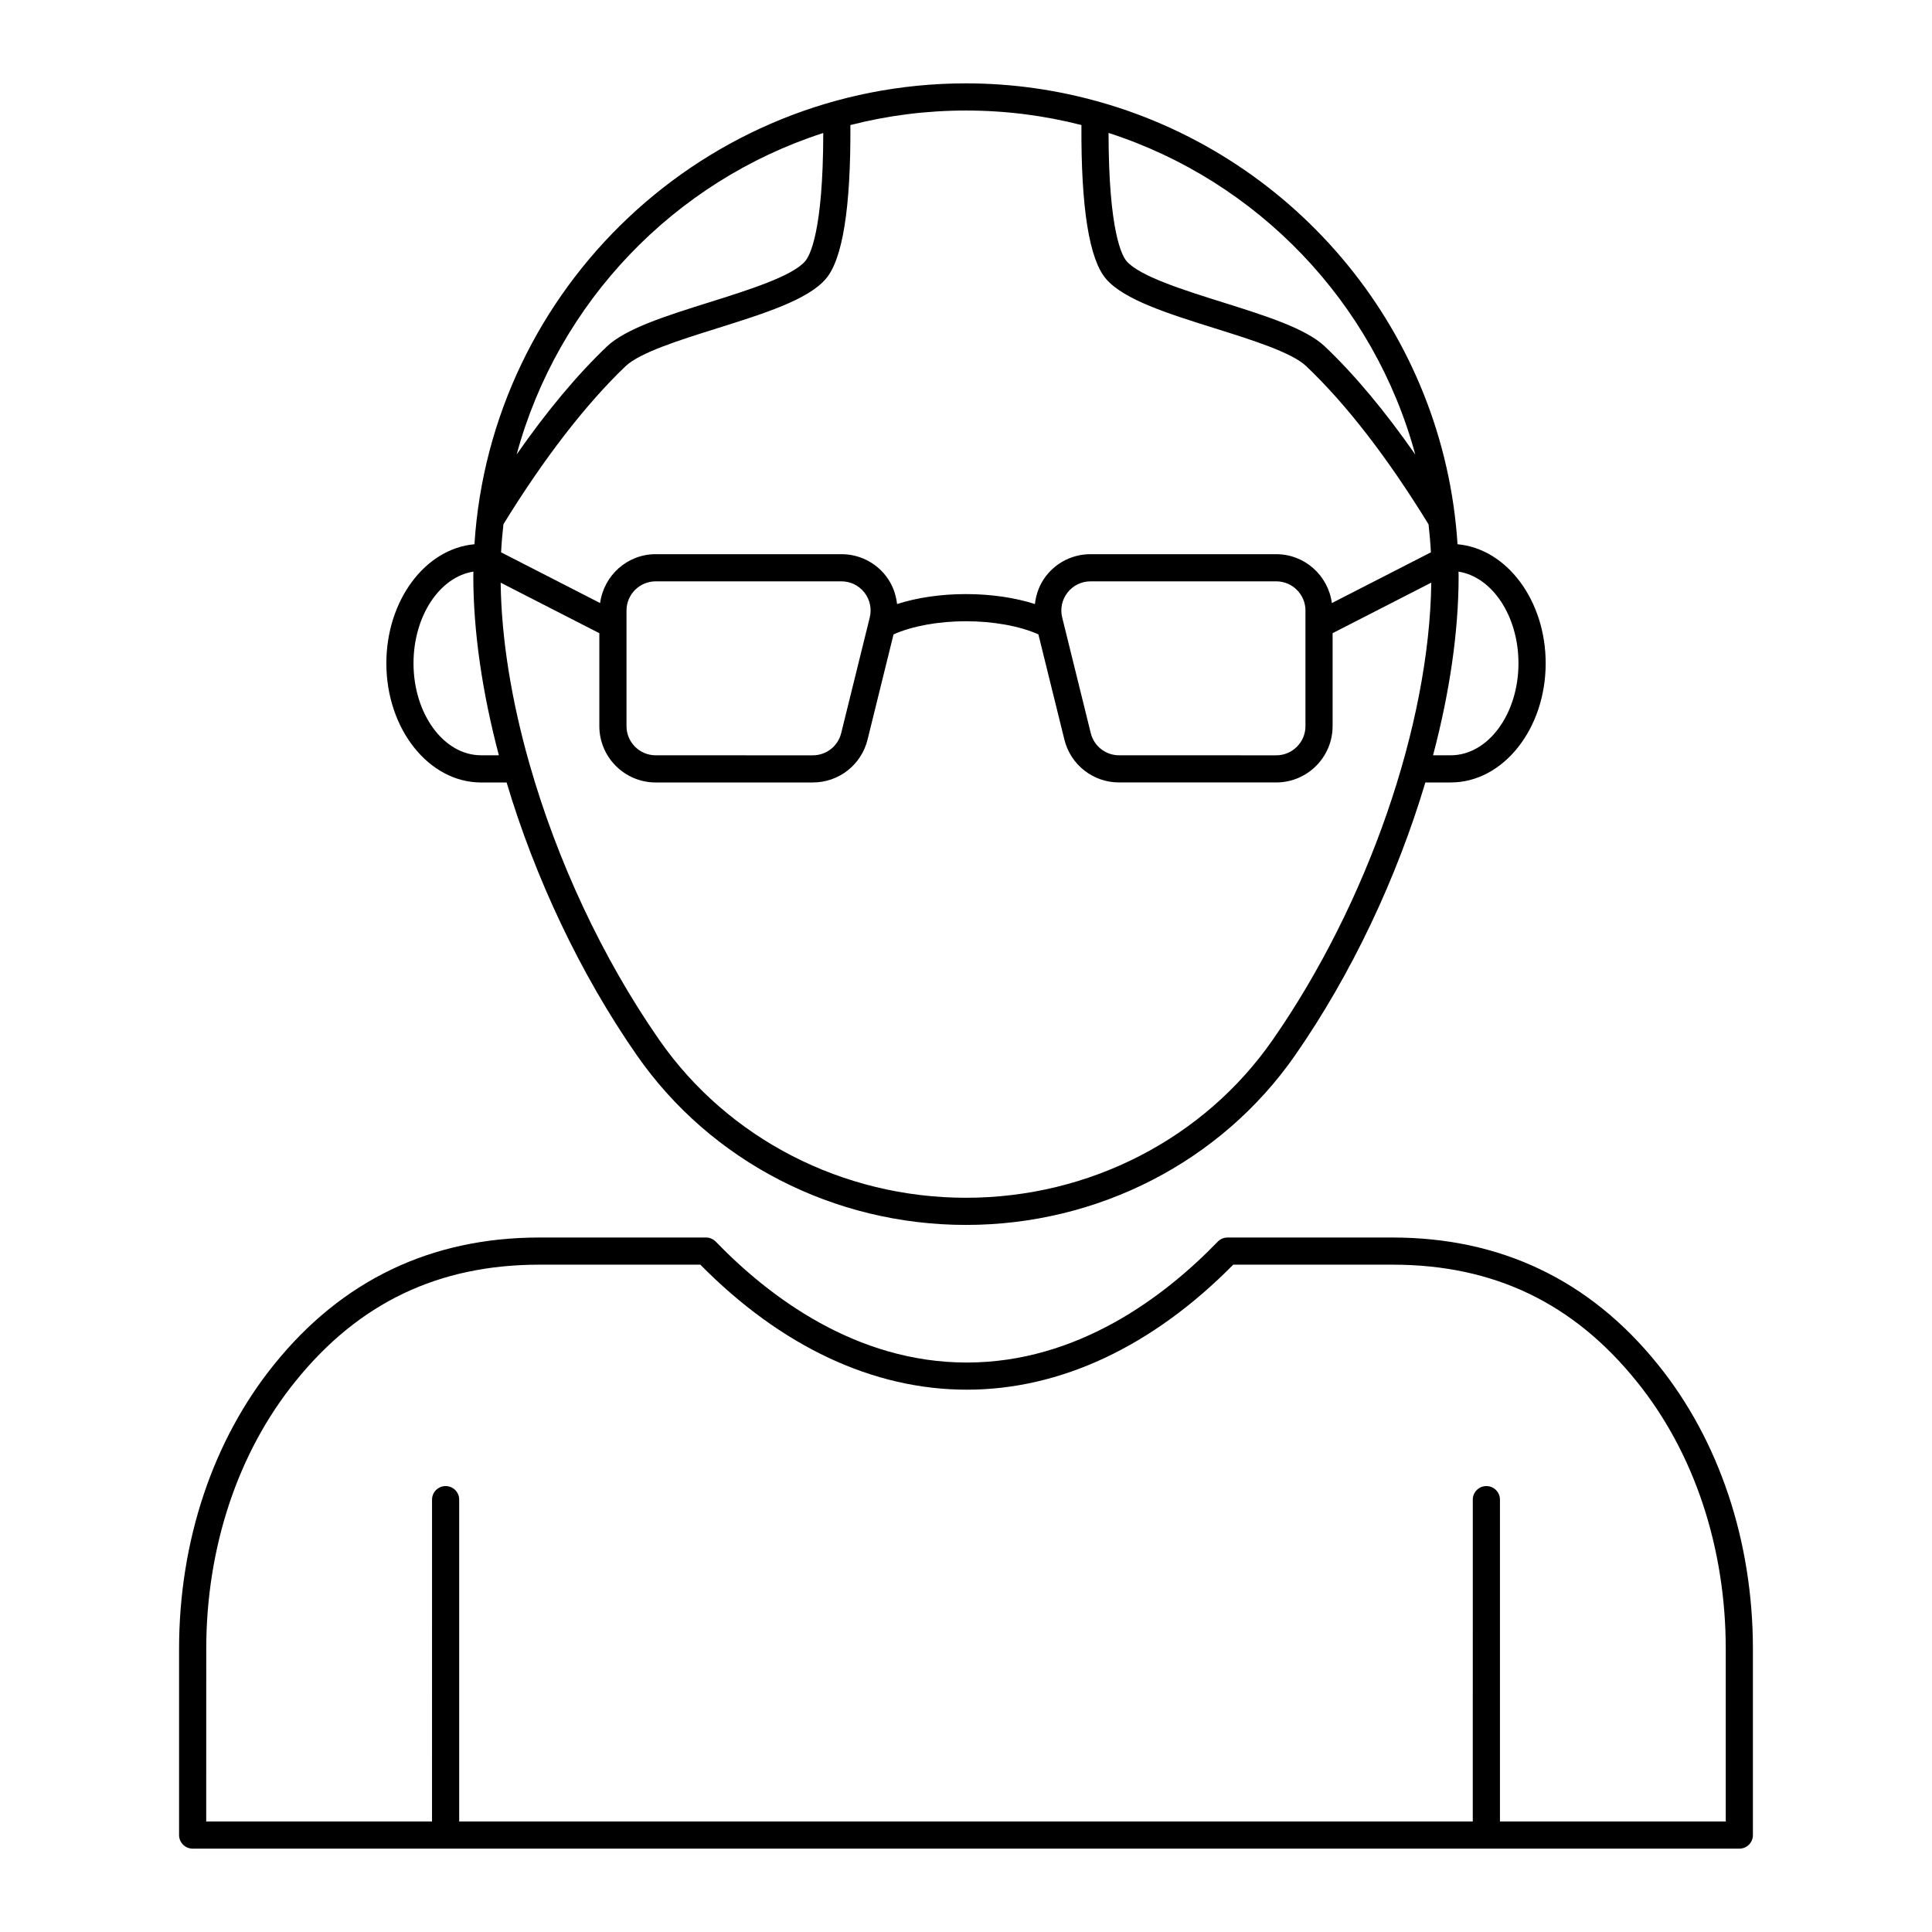
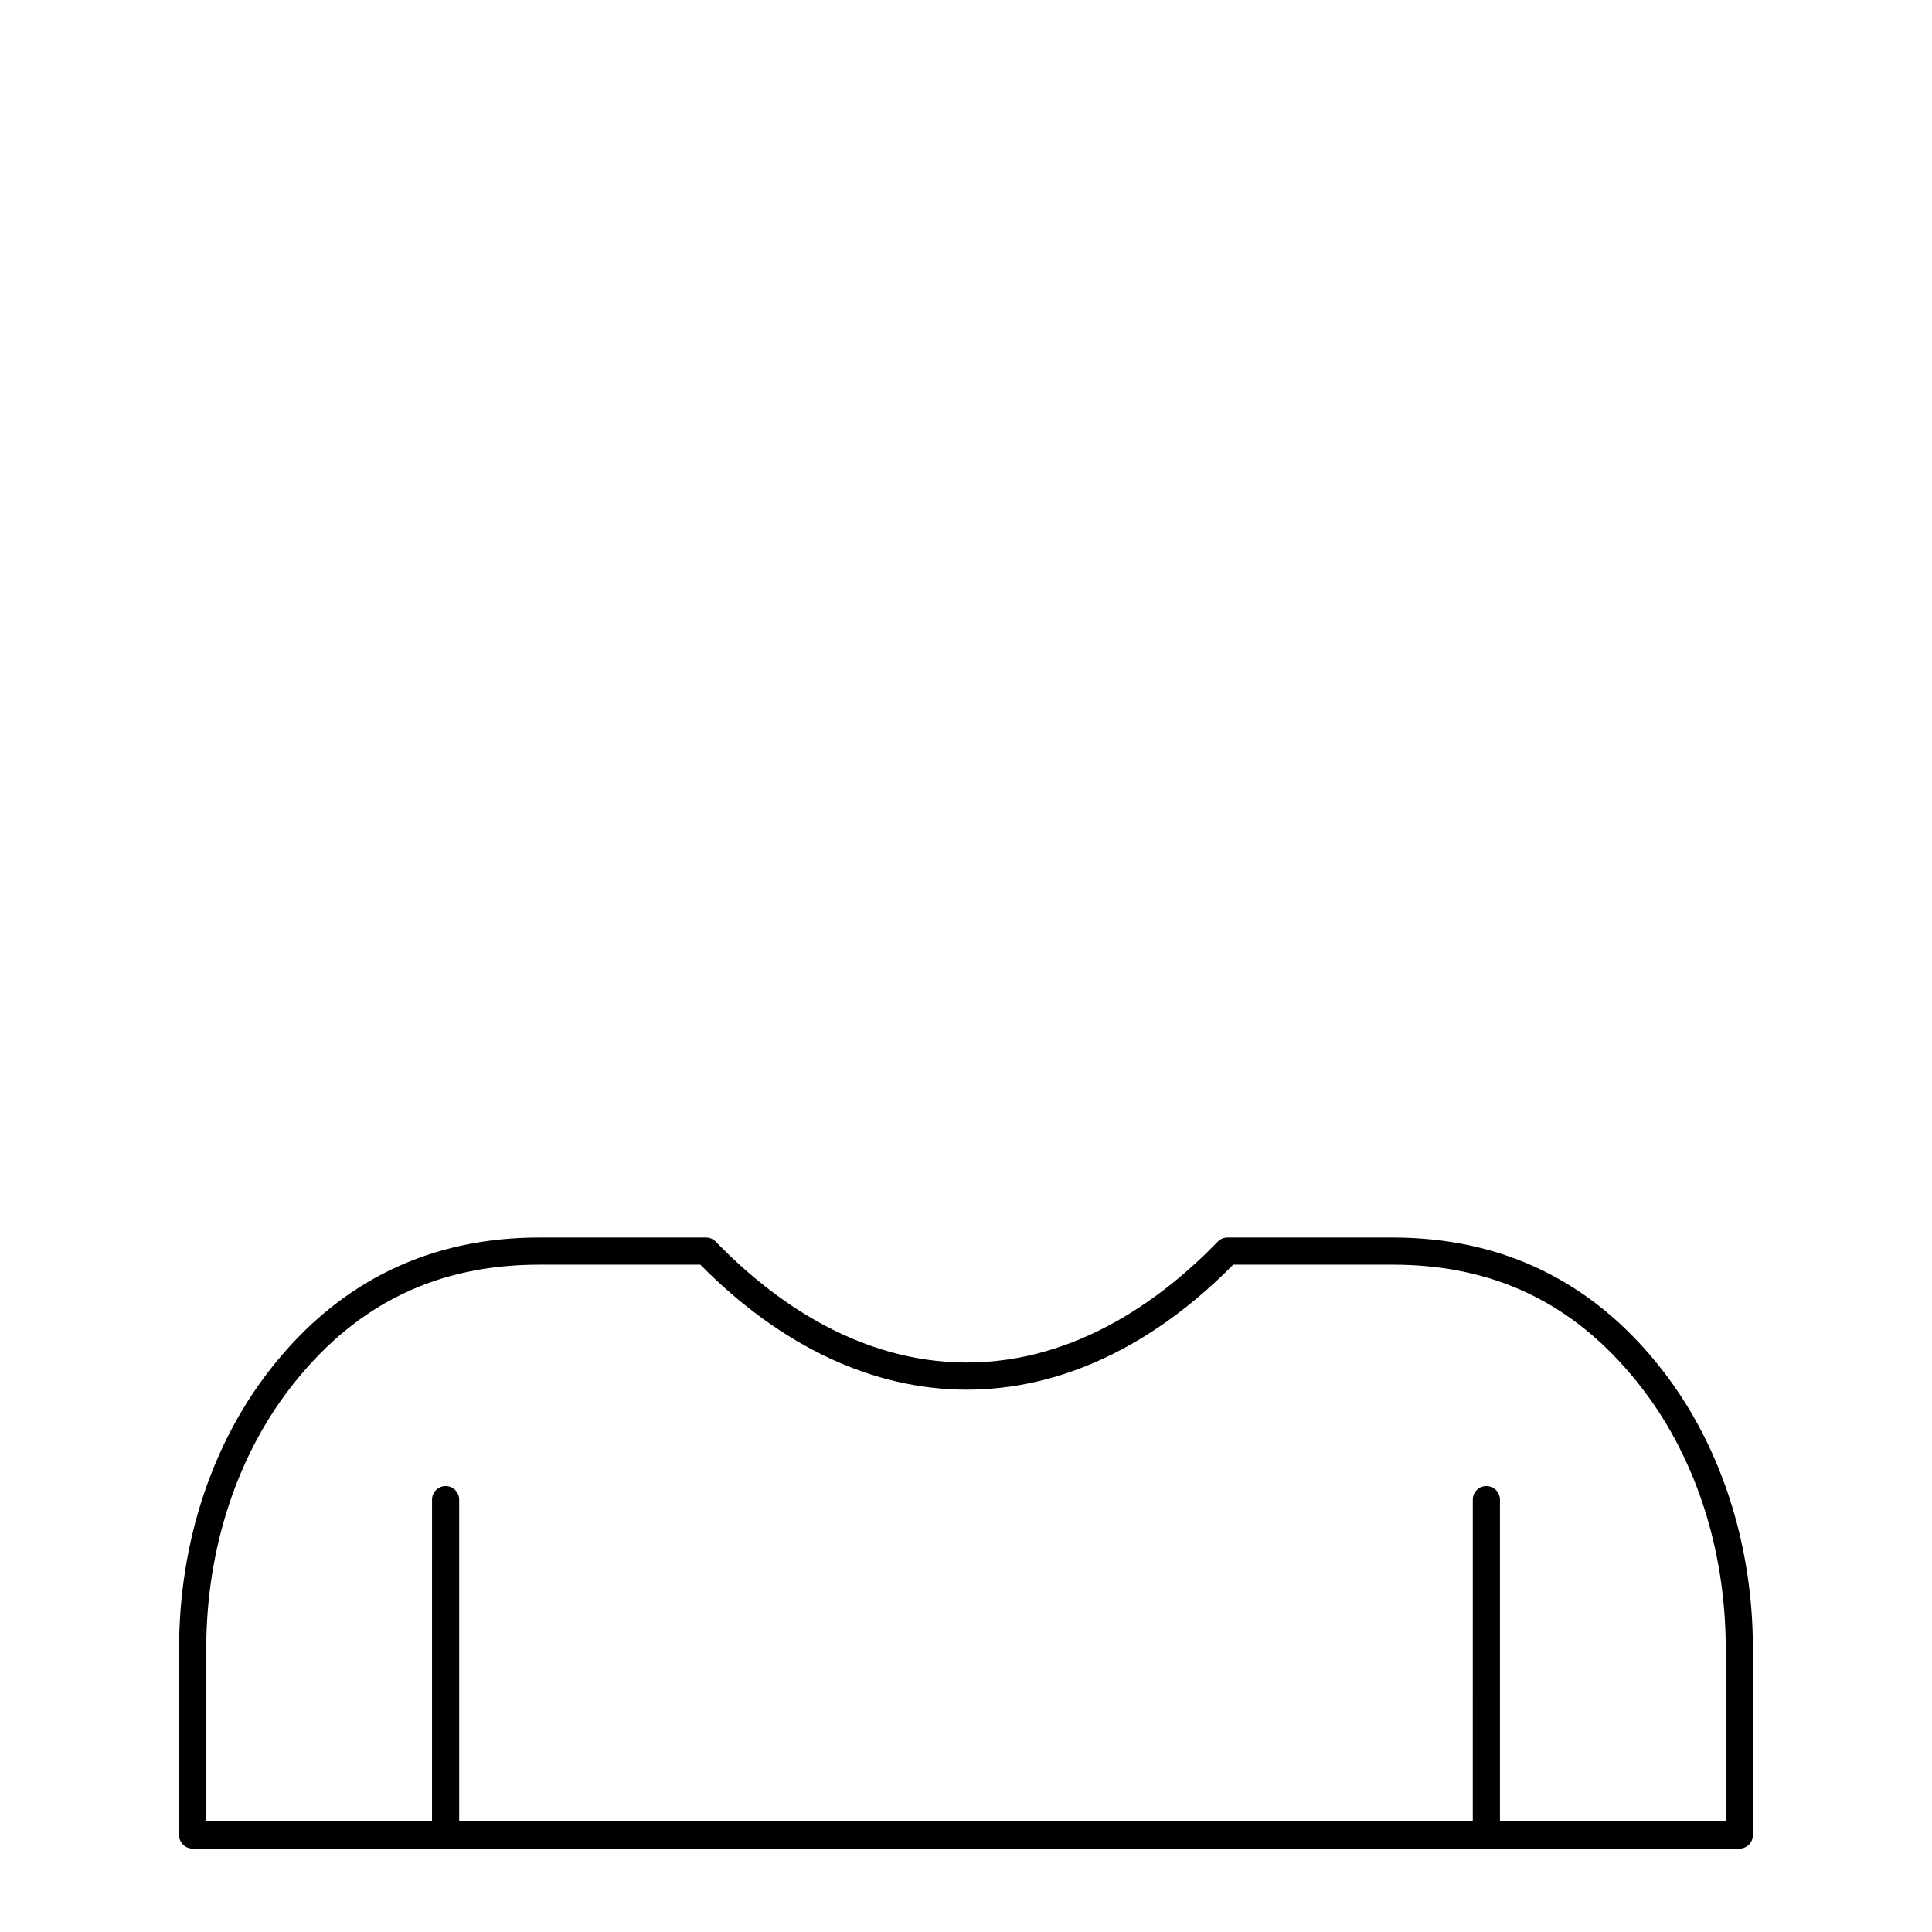
<svg xmlns="http://www.w3.org/2000/svg" fill="#000000" width="800px" height="800px" version="1.1" viewBox="144 144 512 512">
  <g>
    <path d="m195.06 633.91h409.88c1.988 0 3.598-1.609 3.598-3.598v-49.32c0-28.539-8.949-55.316-25.188-75.391-17.969-22.328-41.617-33.645-70.293-33.645h-43.758c-0.977 0-1.91 0.395-2.586 1.098-14.129 14.613-37.137 32.031-66.512 32.031s-52.383-17.418-66.512-32.031c-0.68-0.699-1.609-1.098-2.586-1.098h-44.164c-28.676 0-52.324 11.32-70.289 33.641-16.246 20.082-25.195 46.859-25.195 75.398v49.316c0 1.984 1.613 3.598 3.602 3.598zm3.598-52.918c0-26.898 8.379-52.066 23.598-70.879 16.766-20.832 37.926-30.961 64.688-30.961h42.652c21.391 21.68 45.781 33.129 70.613 33.129s49.219-11.449 70.609-33.129h42.242c26.758 0 47.918 10.129 64.691 30.969 15.211 18.805 23.59 43.973 23.59 70.871v45.719h-59.84v-85.289c0-1.988-1.609-3.598-3.598-3.598-1.988 0-3.598 1.609-3.598 3.598l-0.004 85.289h-268.61v-85.289c0-1.988-1.609-3.598-3.598-3.598-1.988 0-3.598 1.609-3.598 3.598l-0.004 85.289h-59.84z" />
-     <path d="m271.49 351.36h6.766c7.531 25.234 19.512 50.746 34.551 72.348 19.574 28.121 52.168 44.91 87.188 44.91 35.02 0 67.613-16.789 87.188-44.91 15.035-21.602 27.016-47.113 34.551-72.348h6.738c13.867 0 25.148-14.168 25.148-31.578 0-16.699-10.328-30.387-23.359-31.551-3.582-55.914-42.5-102.34-94.617-117.15-0.012-0.004-0.027-0.008-0.043-0.012-11.336-3.219-23.266-4.977-35.609-4.977-69.16 0-125.9 54.062-130.26 122.14-13.02 1.148-23.344 14.84-23.344 31.551 0 17.414 11.262 31.582 25.105 31.582zm259.06-54.707c0-0.391-0.027-0.773-0.031-1.164 8.93 1.398 15.891 11.75 15.891 24.293 0 13.445-8.055 24.379-17.949 24.379h-4.691c4.383-16.527 6.781-32.758 6.781-47.508zm-11.488-32.195c-8.031-11.52-16.066-21.152-24.004-28.684-5.055-4.758-15.738-8.109-27.051-11.664-10.301-3.234-21.977-6.898-25.441-10.891-1.16-1.332-4.762-7.641-4.789-33.992 39.52 12.754 70.375 44.93 81.285 85.23zm-156.89-85.215c-0.023 26.328-3.629 32.648-4.801 33.992-3.441 3.988-15.129 7.652-25.438 10.891-11.301 3.547-21.977 6.894-27.062 11.664-7.934 7.555-15.953 17.176-23.949 28.637 10.918-40.277 41.754-72.43 81.25-85.184zm-84.762 103.69c10.699-17.41 21.902-31.906 32.406-41.914 3.871-3.625 14.242-6.879 24.273-10.027 12.316-3.867 23.949-7.516 28.719-13.043 4.484-5.152 6.684-18.895 6.551-40.809 9.801-2.508 20.062-3.848 30.633-3.848 10.559 0 20.809 1.336 30.598 3.844-0.133 21.922 2.066 35.664 6.551 40.812 4.797 5.527 16.418 9.172 28.719 13.031 10.039 3.152 20.422 6.41 24.262 10.027 10.652 10.105 21.57 24.23 32.457 41.953 0.273 2.453 0.492 4.922 0.621 7.418l-26.242 13.441c-0.98-7.289-7.18-12.949-14.734-12.949l-49.219-0.004c-4.625 0-8.91 2.086-11.758 5.727-1.727 2.203-2.68 4.797-2.988 7.484-5.266-1.691-11.621-2.637-18.277-2.637-6.641 0-12.988 0.945-18.25 2.641-0.309-2.688-1.266-5.281-2.992-7.488-2.852-3.641-7.137-5.727-11.758-5.727h-49.219c-7.555 0-13.75 5.66-14.73 12.949l-26.242-13.441c0.125-2.5 0.348-4.977 0.621-7.441zm212.55 22.867v30.629c0 4.266-3.469 7.738-7.738 7.738l-41.648-0.004c-3.566 0-6.656-2.418-7.512-5.879l-7.34-29.715c-0.004-0.008-0.004-0.02-0.008-0.027l-0.219-0.887c-0.574-2.324-0.059-4.738 1.418-6.625 1.477-1.887 3.695-2.965 6.094-2.965h49.215c4.269 0 7.738 3.469 7.738 7.734zm-115.47 1.855-7.566 30.629c-0.855 3.465-3.945 5.883-7.512 5.883l-41.648-0.004c-4.266 0-7.734-3.469-7.734-7.738v-30.629c0-4.266 3.469-7.734 7.734-7.734h49.215c2.394 0 4.617 1.082 6.094 2.965 1.477 1.891 1.992 4.305 1.418 6.629zm-71.66 4.148v24.625c0 8.234 6.699 14.934 14.934 14.934h41.648c6.883 0 12.844-4.668 14.496-11.352l6.887-27.887c4.875-2.191 11.883-3.488 19.18-3.488 7.316 0 14.332 1.293 19.207 3.477l6.891 27.898c1.652 6.684 7.613 11.348 14.496 11.348h41.648c8.234 0 14.934-6.699 14.934-14.934v-24.625l26.152-13.395c-0.492 37.68-16.859 85.012-42.039 121.19-18.219 26.191-48.605 41.828-81.27 41.828-32.664 0-63.051-15.637-81.277-41.824-15.184-21.816-27.141-47.695-34.375-73.07-0.023-0.066-0.031-0.137-0.059-0.199-4.727-16.633-7.414-33.023-7.606-47.918zm-33.367-16.32c-0.004 0.391-0.031 0.777-0.031 1.168 0 14.75 2.394 30.98 6.777 47.508h-4.719c-9.875 0-17.906-10.938-17.906-24.379 0.004-12.551 6.957-22.91 15.879-24.297z" />
  </g>
</svg>